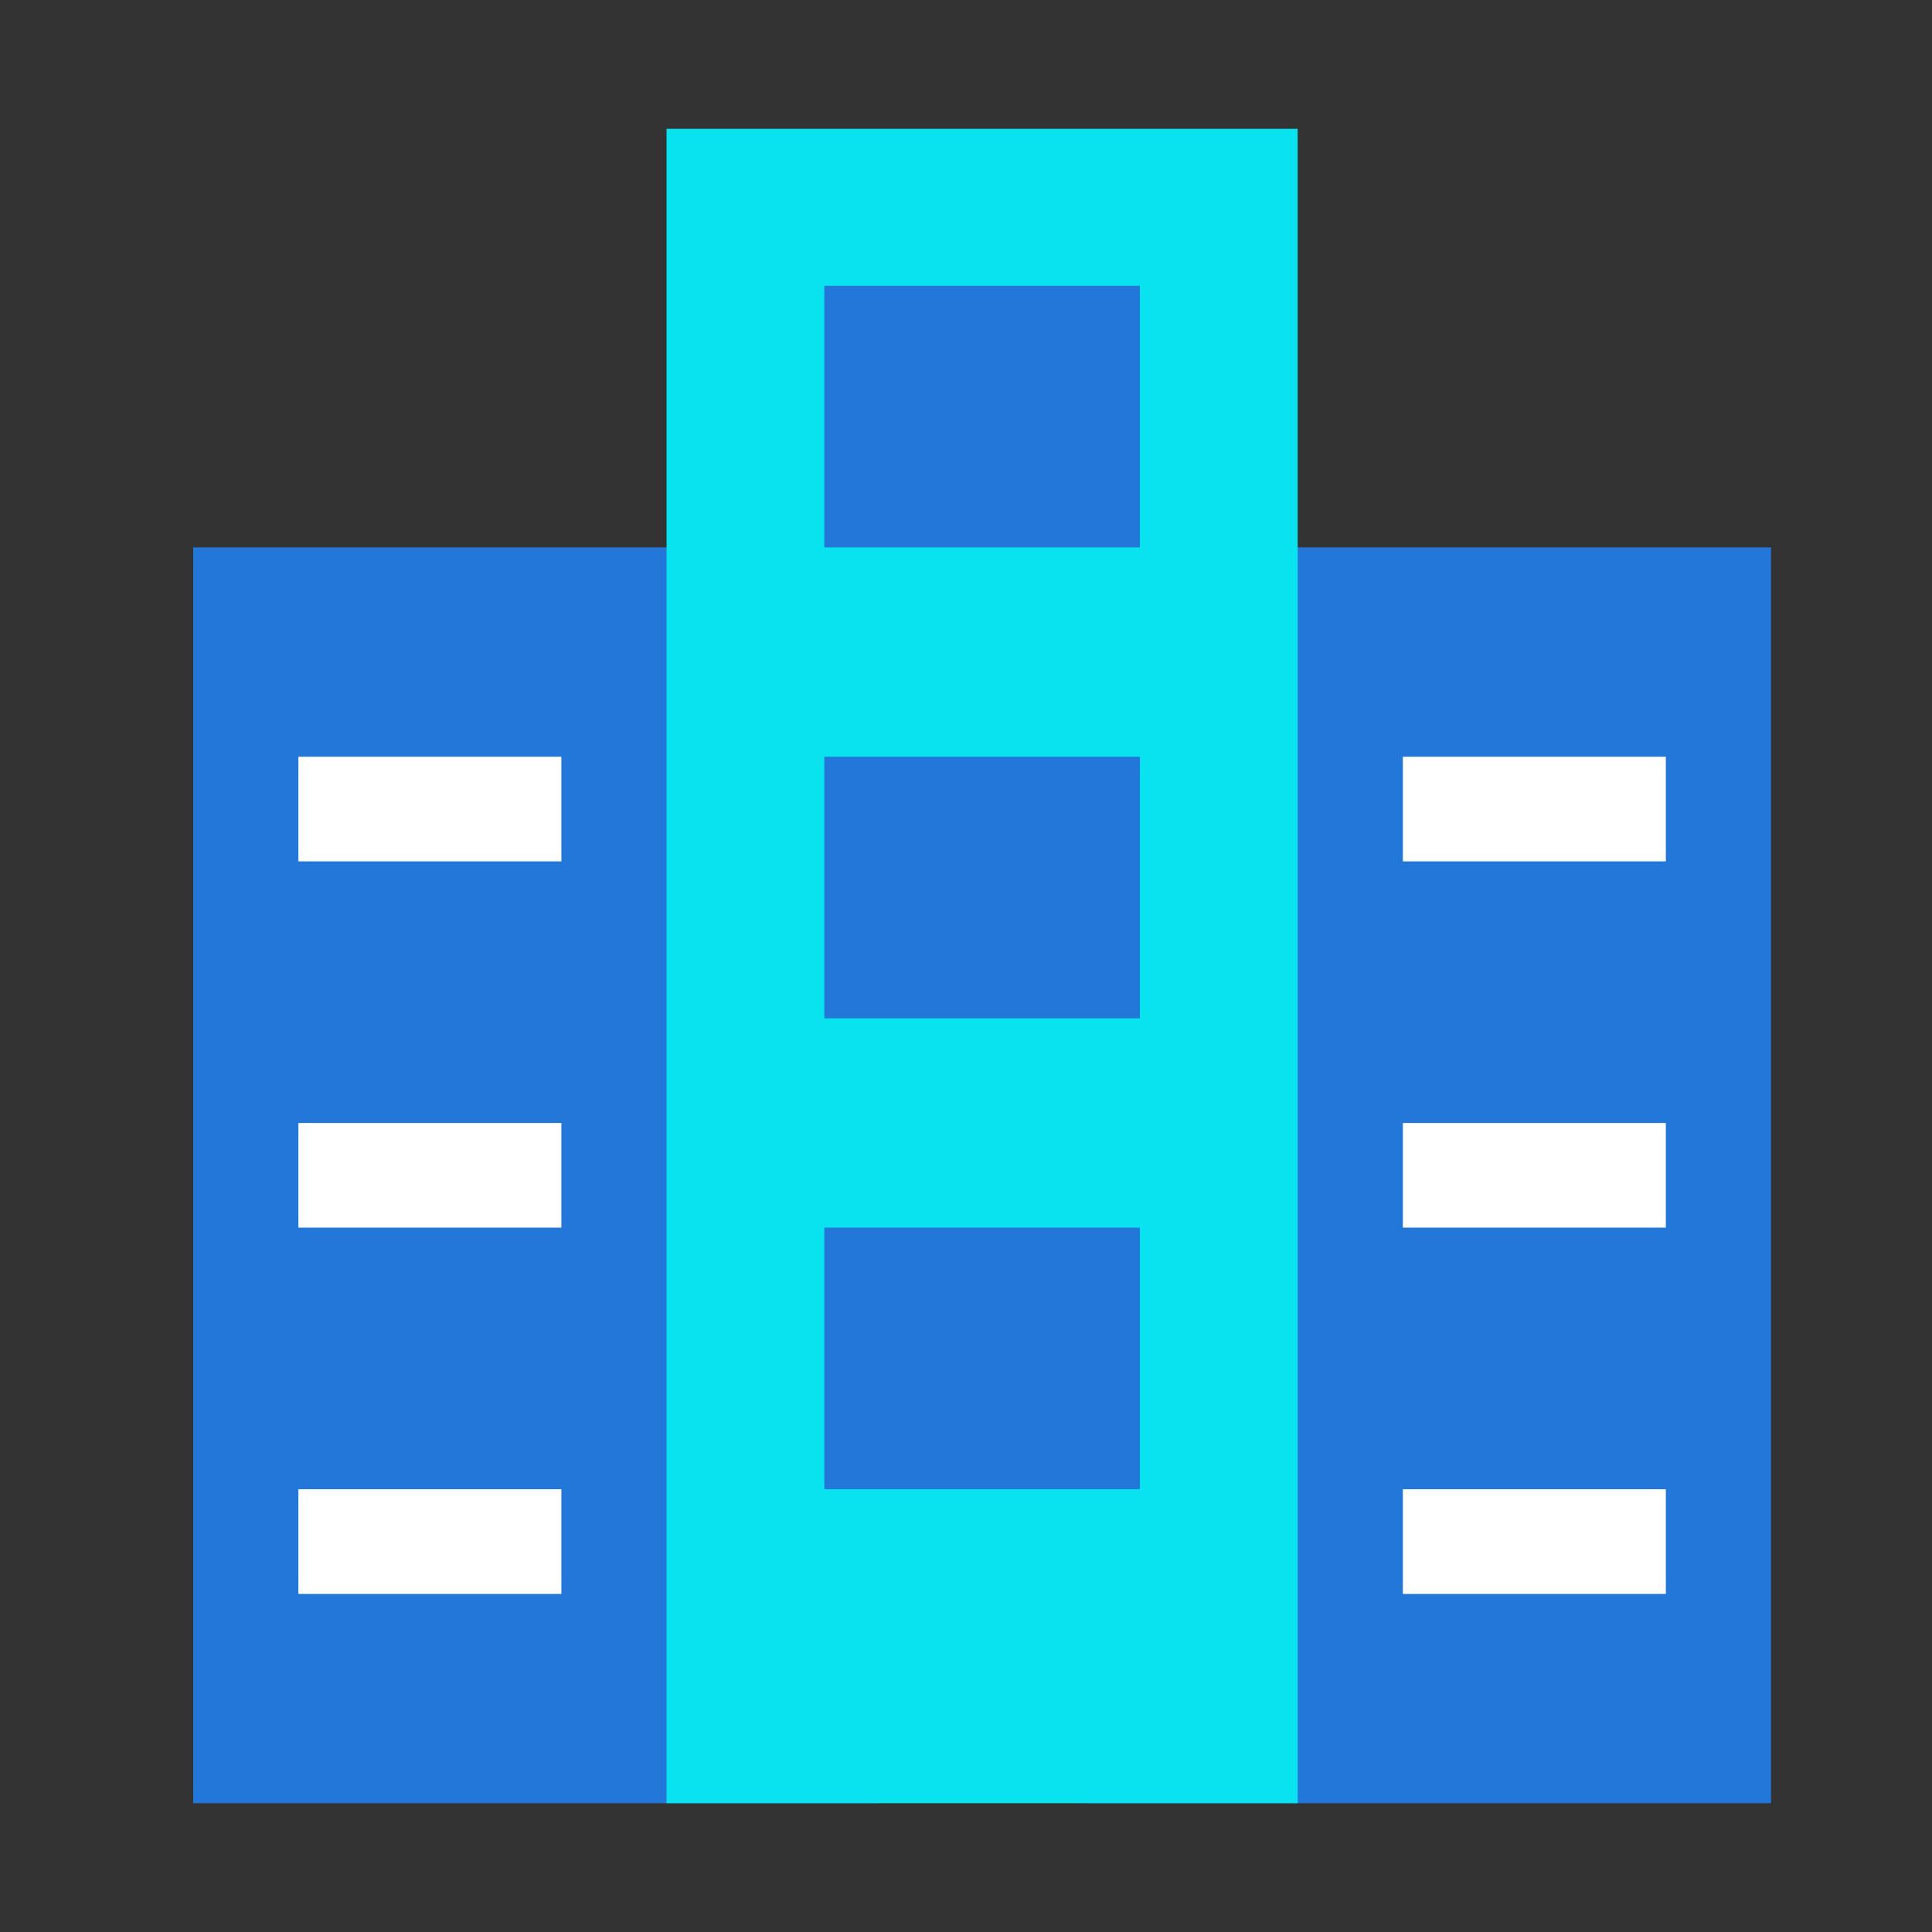
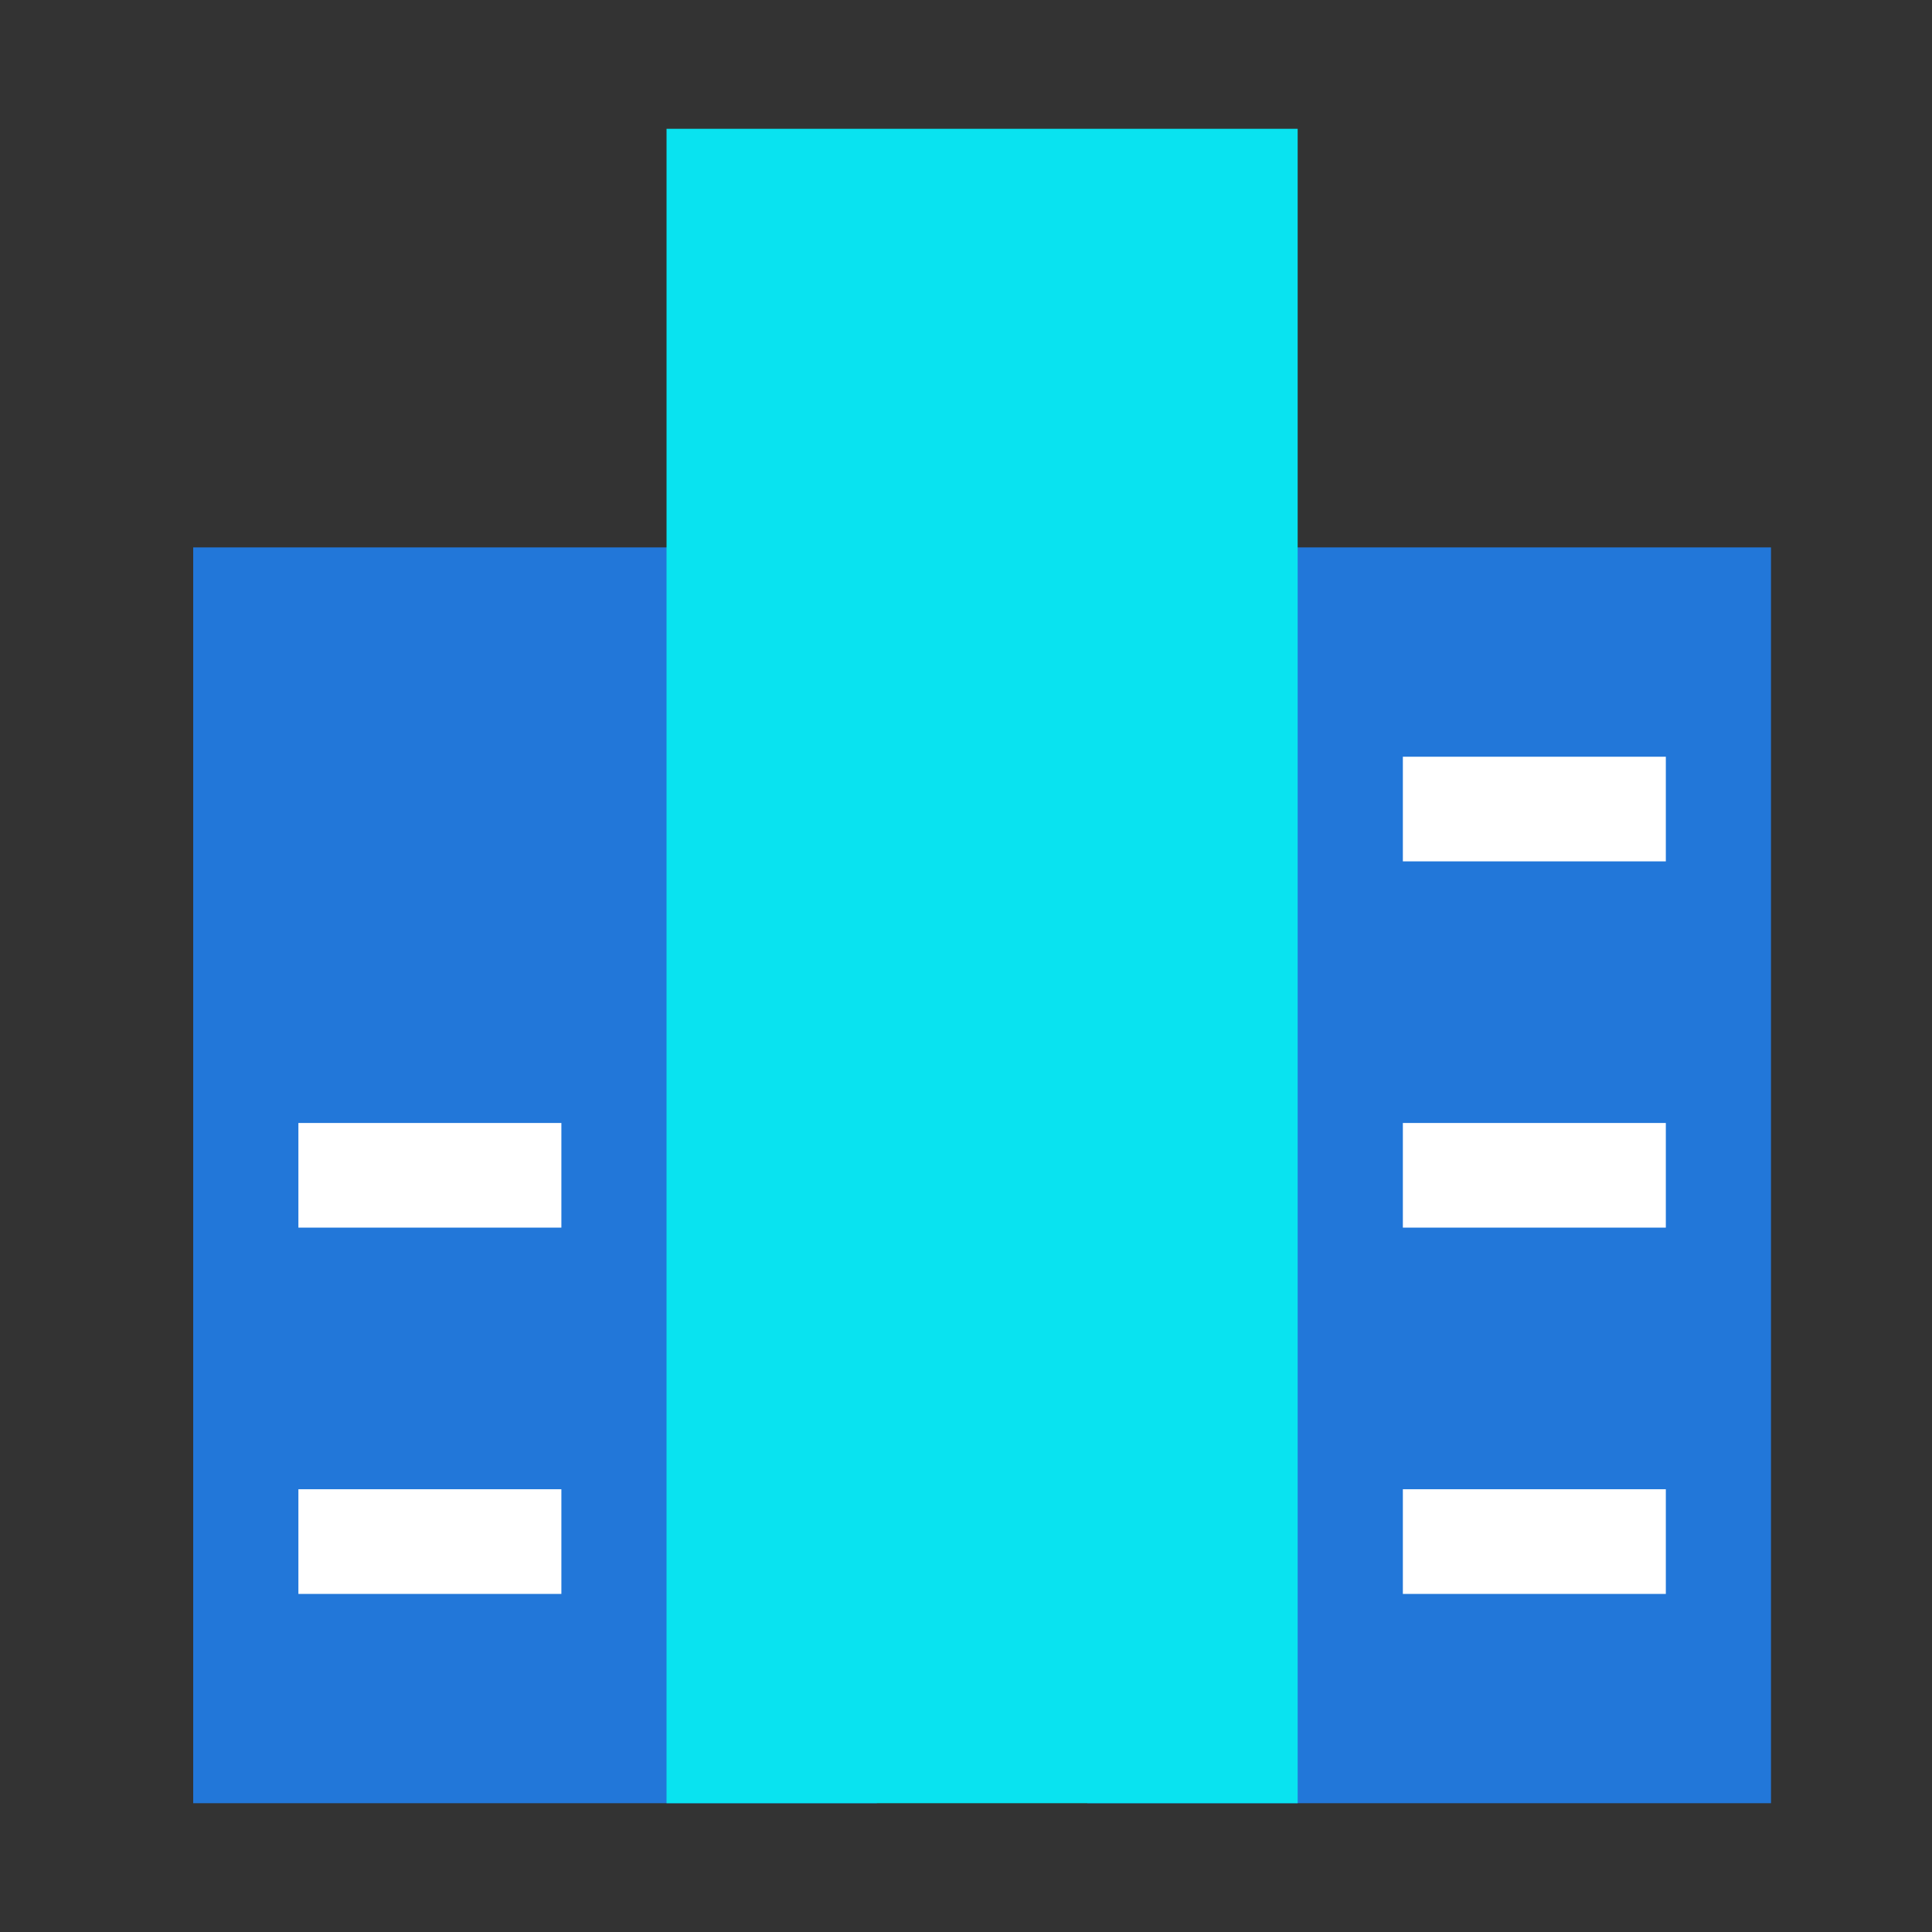
<svg xmlns="http://www.w3.org/2000/svg" width="60" height="60" viewBox="0 0 60 60">
  <rect x="0" y="0" width="60" height="60" fill="#333333" stroke="none" />
  <defs>
    <clipPath id="saqtsltnga">
      <path d="M2048 0v2002H0V0h2048z" />
    </clipPath>
    <clipPath id="rw4i9fs7xb">
      <path d="M21.233 0v39H0V0h21.233z" />
    </clipPath>
    <clipPath id="2ygsugfybc">
      <path d="M21.233 0v39H0V0h21.233z" />
    </clipPath>
    <clipPath id="5hivbfl72d">
      <path d="M19.6 0v52H0V0h19.6z" />
    </clipPath>
    <clipPath id="hvxwxfmh5e">
      <path d="M8.167 0v3.25H0V0h8.167z" />
    </clipPath>
    <clipPath id="h114wtcfpf">
-       <path d="M9.8 0v8.125H0V0h9.8z" />
-     </clipPath>
+       </clipPath>
    <clipPath id="b2dh66oi9g">
      <path d="M9.8 0v8.125H0V0h9.8z" />
    </clipPath>
    <clipPath id="mt0v8bgkbh">
      <path d="M8.167 0v3.25H0V0h8.167z" />
    </clipPath>
    <clipPath id="9zt52srqui">
      <path d="M8.167 0v3.25H0V0h8.167z" />
    </clipPath>
    <clipPath id="gjtemvei6j">
      <path d="M8.167 0v3.25H0V0h8.167z" />
    </clipPath>
  </defs>
  <g clip-path="url(#saqtsltnga)" transform="translate(-584 -1322)">
    <g clip-path="url(#rw4i9fs7xb)" transform="translate(590 1339)">
      <path fill="#2277D9" d="M0 0h21.233v39H0V0z" />
    </g>
    <g clip-path="url(#2ygsugfybc)" transform="translate(617.767 1339)">
      <path fill="#2277D9" d="M0 0h21.233v39H0V0z" />
    </g>
    <g clip-path="url(#5hivbfl72d)" transform="translate(604.7 1326)">
      <path fill="#09E3F0" d="M0 0h19.6v52H0V0z" />
    </g>
    <g clip-path="url(#hvxwxfmh5e)" transform="translate(593.267 1345.5)">
-       <path fill="#FFF" d="M0 0h8.167v3.25H0V0z" />
-     </g>
+       </g>
    <g clip-path="url(#h114wtcfpf)" transform="translate(609.6 1330.875)">
      <path fill="#2277D9" d="M0 0h9.8v8.125H0V0z" />
    </g>
    <g clip-path="url(#b2dh66oi9g)" transform="translate(609.6 1345.5)">
-       <path fill="#2277D9" d="M0 0h9.8v8.125H0V0z" />
-     </g>
+       </g>
    <g clip-path="url(#h114wtcfpf)" transform="translate(609.6 1360.125)">
      <path fill="#2277D9" d="M0 0h9.8v8.125H0V0z" />
    </g>
    <g clip-path="url(#mt0v8bgkbh)" transform="translate(627.567 1345.5)">
      <path fill="#FFF" d="M0 0h8.167v3.25H0V0z" />
    </g>
    <g clip-path="url(#hvxwxfmh5e)" transform="translate(593.267 1356.875)">
      <path fill="#FFF" d="M0 0h8.167v3.25H0V0z" />
    </g>
    <g clip-path="url(#mt0v8bgkbh)" transform="translate(627.567 1356.875)">
      <path fill="#FFF" d="M0 0h8.167v3.25H0V0z" />
    </g>
    <g clip-path="url(#9zt52srqui)" transform="translate(593.267 1368.25)">
      <path fill="#FFF" d="M0 0h8.167v3.25H0V0z" />
    </g>
    <g clip-path="url(#gjtemvei6j)" transform="translate(627.567 1368.25)">
      <path fill="#FFF" d="M0 0h8.167v3.25H0V0z" />
    </g>
  </g>
</svg>